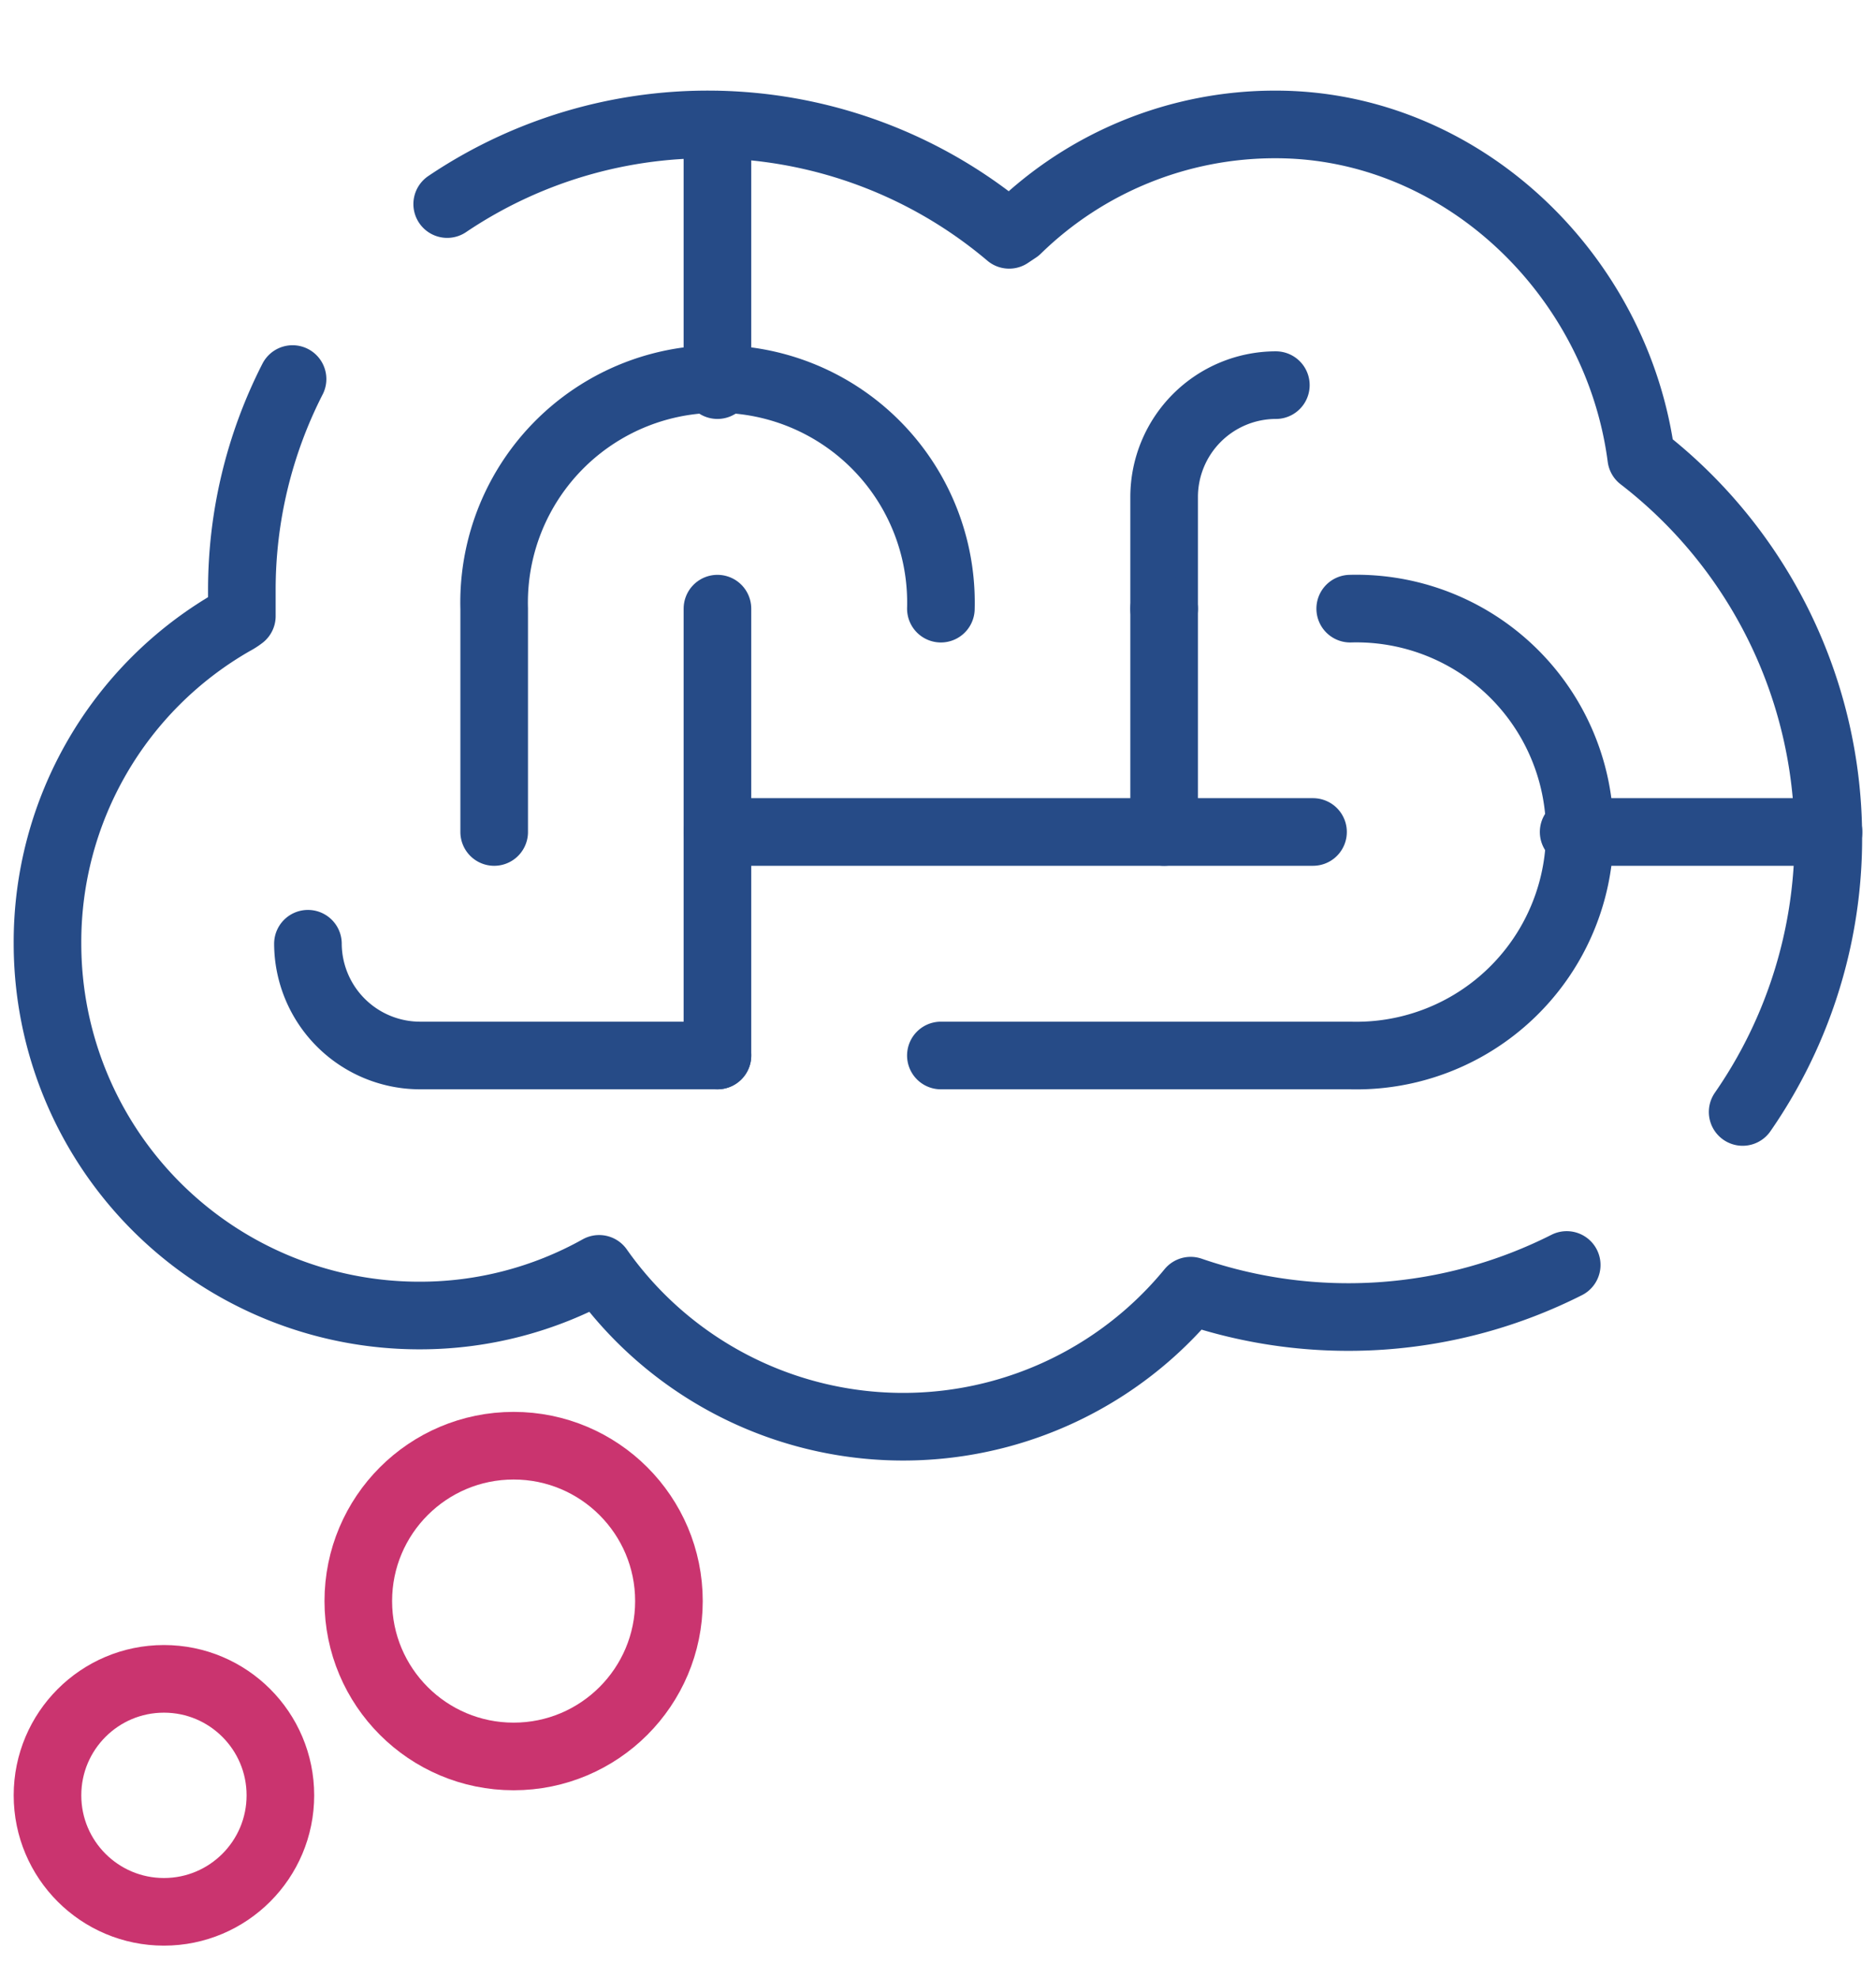
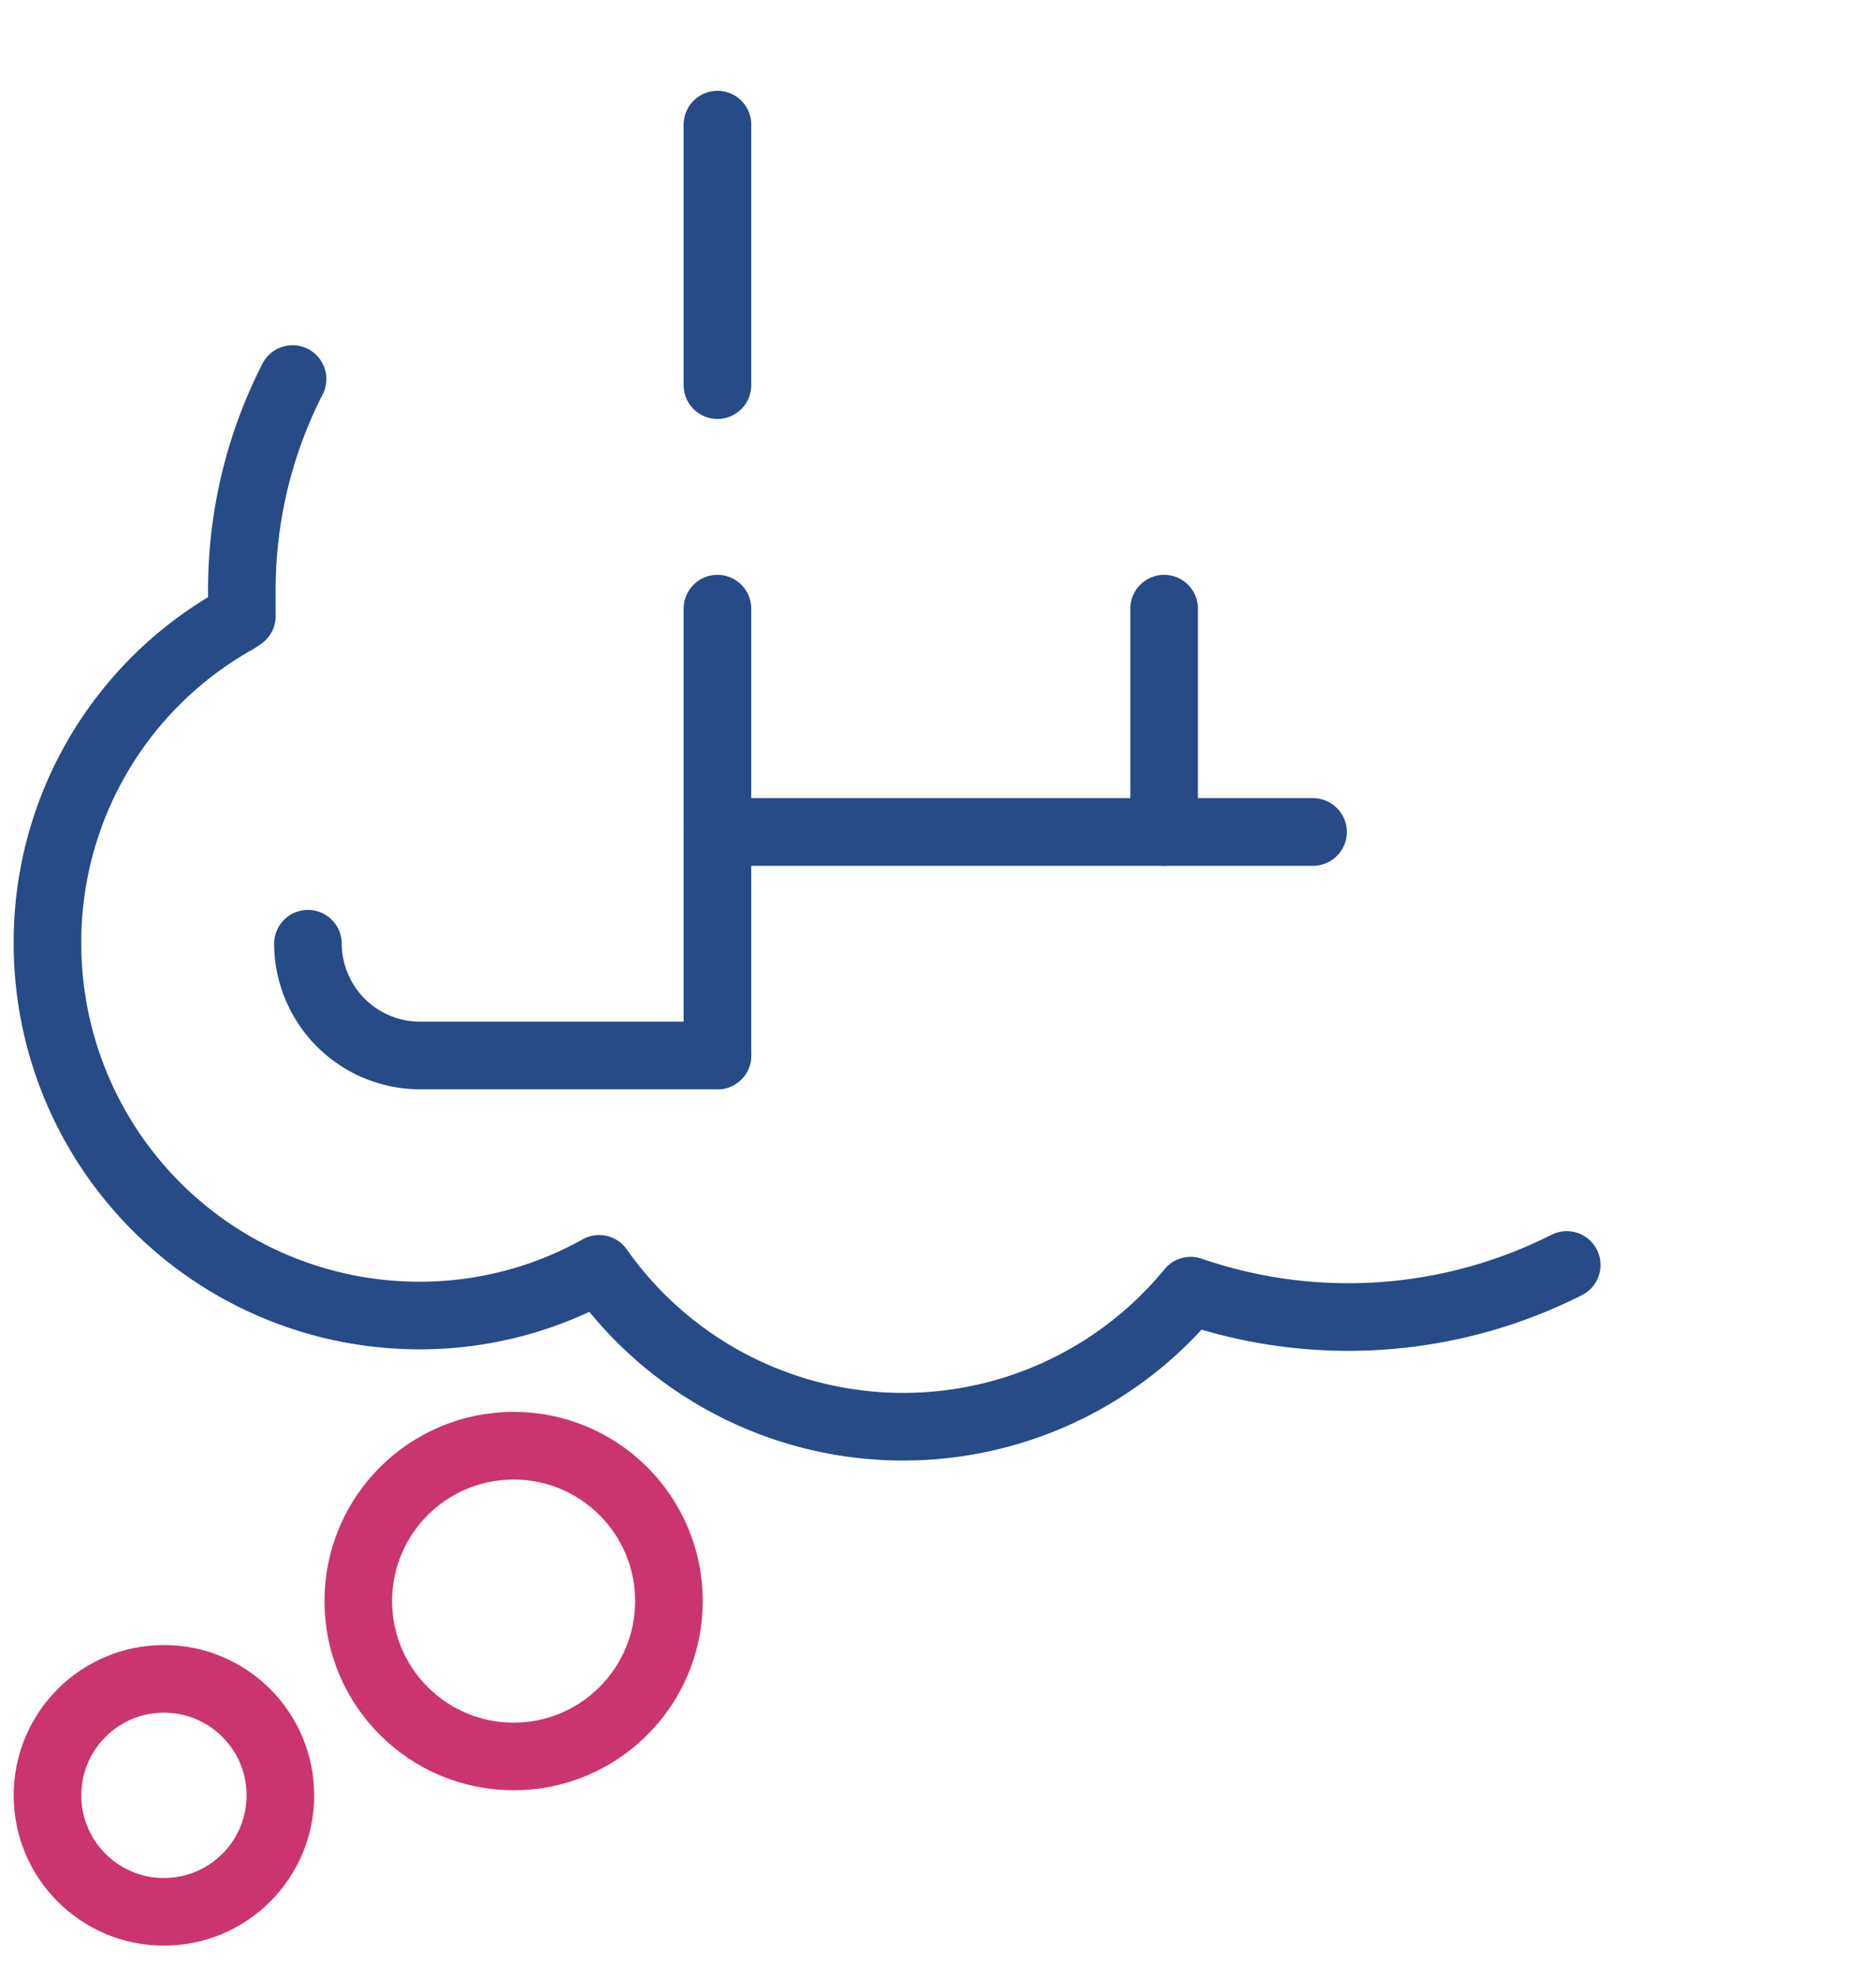
<svg xmlns="http://www.w3.org/2000/svg" id="Слой_1" data-name="Слой 1" viewBox="0 0 111 117">
  <g>
    <circle cx="30.39" cy="94.7" r="9.19" fill="none" stroke="#ca346f" stroke-linecap="round" stroke-linejoin="round" stroke-width="4" />
    <circle cx="9.7" cy="106.19" r="6.89" fill="none" stroke="#ca346f" stroke-linecap="round" stroke-linejoin="round" stroke-width="4" />
-     <path d="M68.88,36V29.39a6.62,6.62,0,0,1,6.61-6.61" fill="none" stroke="#264b87" stroke-linecap="round" stroke-linejoin="round" stroke-width="4" />
-     <path d="M79.89,36a13.22,13.22,0,1,1,0,26.43H55.67" fill="none" stroke="#264b87" stroke-linecap="round" stroke-linejoin="round" stroke-width="4" />
    <path d="M18.22,55.82a6.64,6.64,0,0,0,6.61,6.61H42.45" fill="none" stroke="#264b87" stroke-linecap="round" stroke-linejoin="round" stroke-width="4" />
-     <path d="M55.67,36a13.22,13.22,0,1,0-26.43,0V49.21" fill="none" stroke="#264b87" stroke-linecap="round" stroke-linejoin="round" stroke-width="4" />
    <polyline points="42.45 36 42.45 49.21 77.69 49.21" fill="none" stroke="#264b87" stroke-linecap="round" stroke-linejoin="round" stroke-width="4" />
    <line x1="42.45" y1="22.78" x2="42.45" y2="7.37" fill="none" stroke="#264b87" stroke-linecap="round" stroke-linejoin="round" stroke-width="4" />
-     <line x1="93.11" y1="49.21" x2="108.19" y2="49.21" fill="none" stroke="#264b87" stroke-linecap="round" stroke-linejoin="round" stroke-width="4" />
    <line x1="68.88" y1="36" x2="68.88" y2="49.21" fill="none" stroke="#264b87" stroke-linecap="round" stroke-linejoin="round" stroke-width="4" />
    <line x1="42.45" y1="49.21" x2="42.45" y2="62.43" fill="none" stroke="#264b87" stroke-linecap="round" stroke-linejoin="round" stroke-width="4" />
    <path d="M17.31,22.42a27.38,27.38,0,0,0-3,12.52c0,.51,0,1,0,1.5a3.49,3.49,0,0,1-.5.32,21.83,21.83,0,0,0-11,19.05,22,22,0,0,0,22,22,21.72,21.72,0,0,0,10.64-2.76,22,22,0,0,0,35,1.29,28.66,28.66,0,0,0,22.25-1.52" fill="none" stroke="#264b87" stroke-linecap="round" stroke-linejoin="round" stroke-width="4" />
-     <path d="M103.11,65.77a28.42,28.42,0,0,0-6-38.71h0C95.7,16.26,86.49,7.36,75.48,7.36a21.83,21.83,0,0,0-15.29,6.21l-.48.32a27.6,27.6,0,0,0-33.25-1.82" fill="none" stroke="#264b87" stroke-linecap="round" stroke-linejoin="round" stroke-width="4" />
  </g>
</svg>